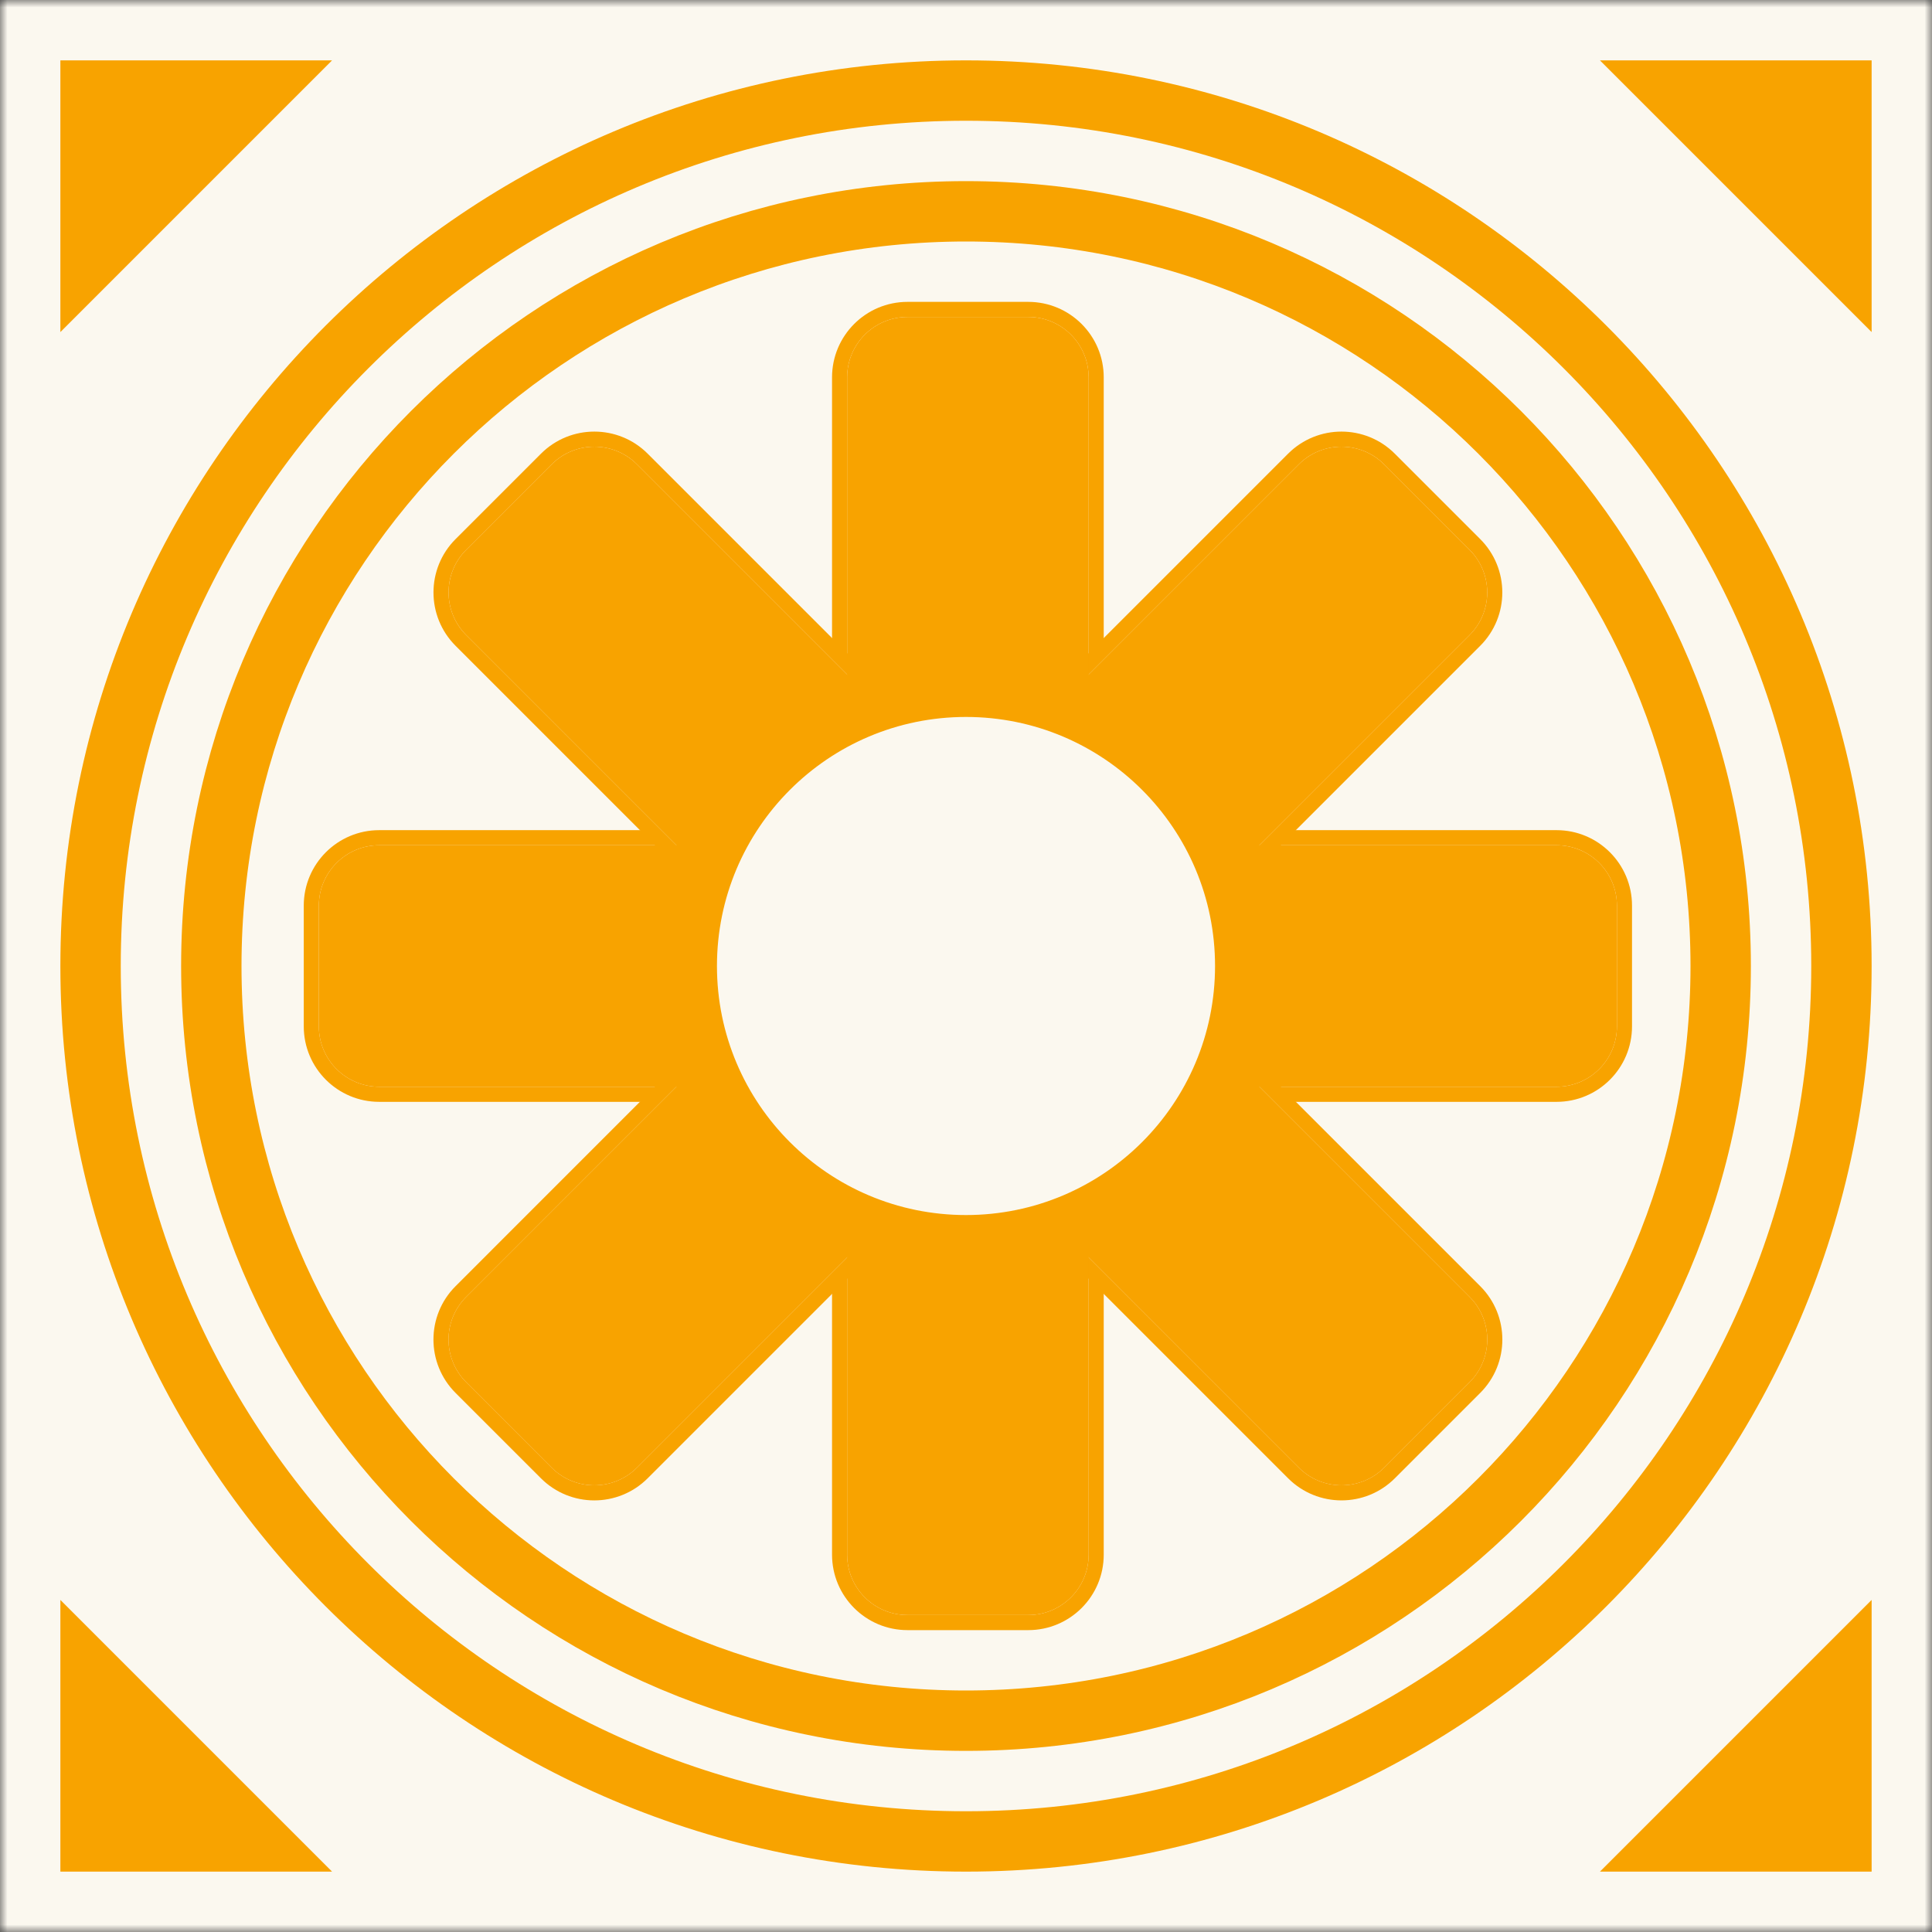
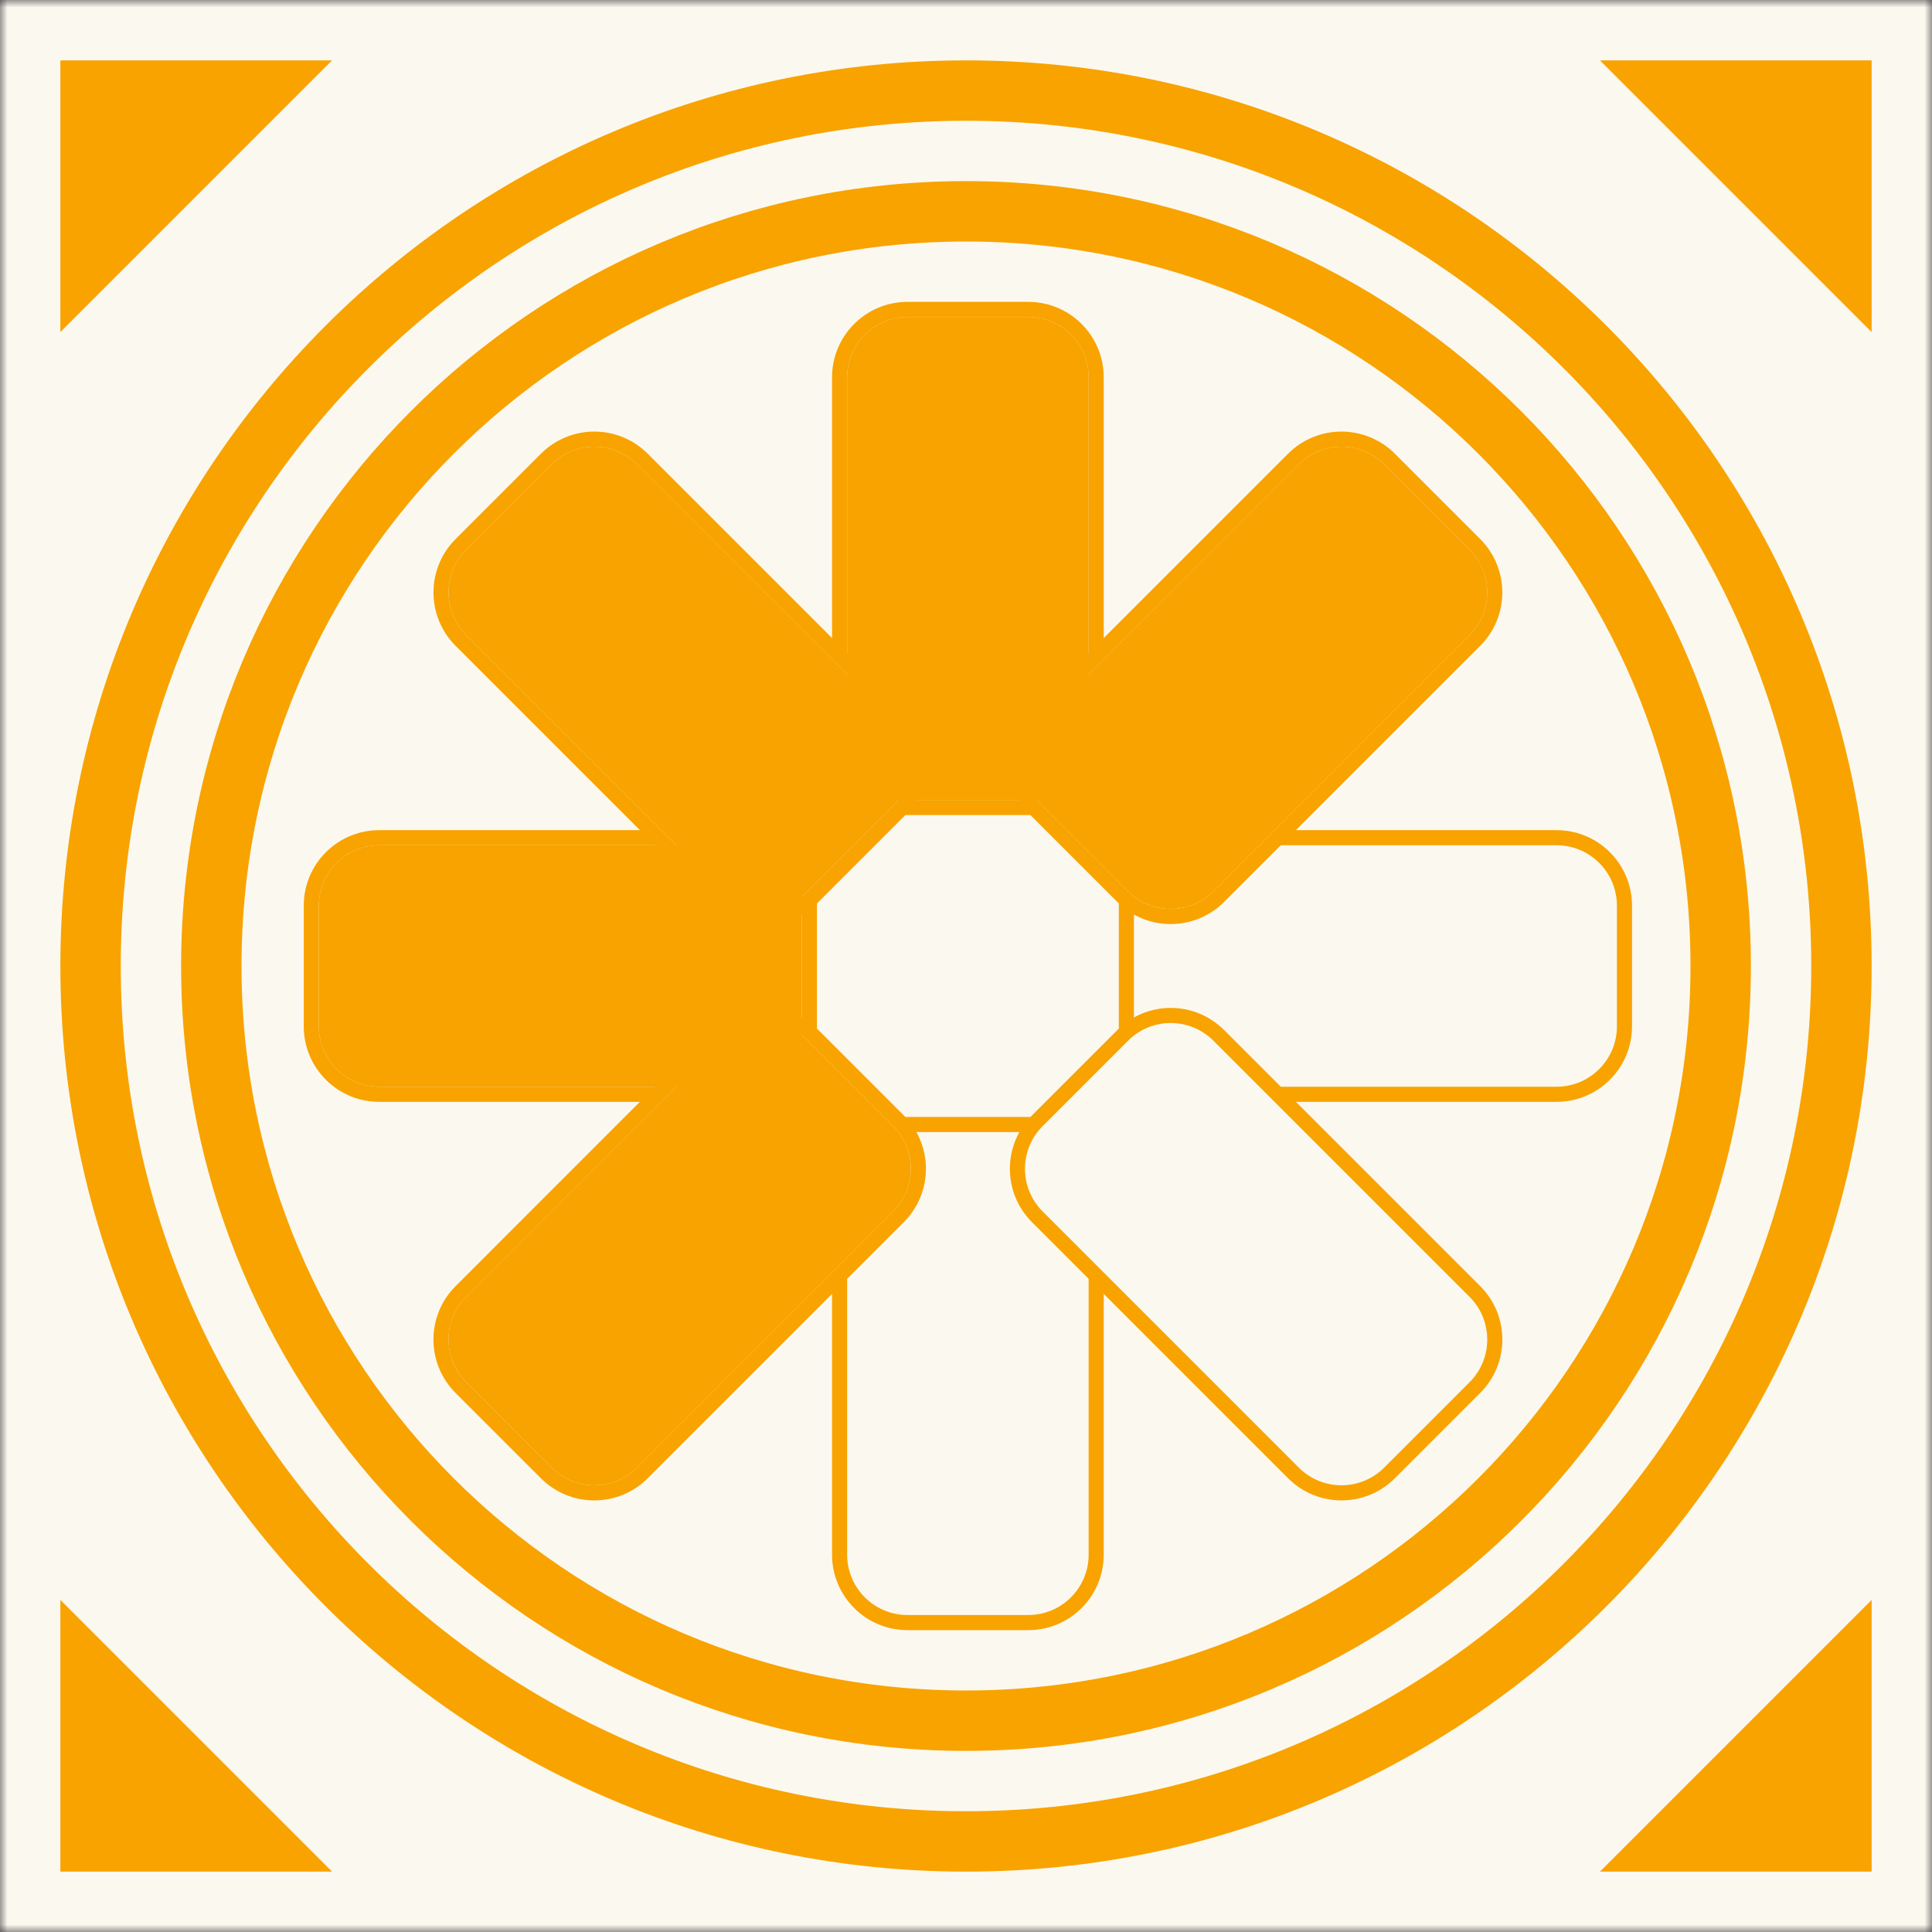
<svg xmlns="http://www.w3.org/2000/svg" width="128" height="128" viewBox="0 0 128 128" fill="none">
  <rect x="0" y="0" width="128" height="128" fill="#333333" stroke="none" />
  <g clip-path="url(#clip0_2802_278)">
    <mask id="mask0_2802_278" style="mask-type:luminance" maskUnits="userSpaceOnUse" x="0" y="0" width="128" height="128">
      <path d="M128 0H0V128H128V0Z" fill="white" />
    </mask>
    <g mask="url(#mask0_2802_278)">
      <path d="M128 0H0V128H128V0Z" fill="#FBF8EF" />
      <path d="M6 64C6 31.968 31.968 6 64 6C96.032 6 122 31.968 122 64C122 96.032 96.032 122 64 122C31.968 122 6 96.032 6 64Z" fill="#FBF8EF" stroke="#F8A300" stroke-width="4" />
      <path d="M14 64C14 36.386 36.386 14 64 14C91.614 14 114 36.386 114 64C114 91.614 91.614 114 64 114C36.386 114 14 91.614 14 64Z" fill="#FBF8EF" stroke="#F8A300" stroke-width="4" />
      <path d="M107.625 68V60C107.625 57.515 105.61 55.5 103.125 55.5H79.125C76.64 55.5 74.625 57.515 74.625 60V68C74.625 70.485 76.64 72.5 79.125 72.5H103.125C105.61 72.5 107.625 70.485 107.625 68Z" fill="#FBF8EF" stroke="#F8A300" />
      <path d="M53.625 68V60C53.625 57.515 51.61 55.5 49.125 55.5H25.125C22.64 55.5 20.625 57.515 20.625 60V68C20.625 70.485 22.64 72.5 25.125 72.5H49.125C51.61 72.5 53.625 70.485 53.625 68Z" fill="#FBF8EF" stroke="#F8A300" />
      <path d="M68.125 20.5H60.125C57.64 20.5 55.625 22.515 55.625 25V49C55.625 51.485 57.64 53.5 60.125 53.5H68.125C70.61 53.5 72.625 51.485 72.625 49V25C72.625 22.515 70.61 20.5 68.125 20.5Z" fill="#FBF8EF" stroke="#F8A300" />
      <path d="M68.125 74.5H60.125C57.64 74.5 55.625 76.515 55.625 79V103C55.625 105.485 57.64 107.5 60.125 107.5H68.125C70.61 107.5 72.625 105.485 72.625 103V79C72.625 76.515 70.61 74.5 68.125 74.5Z" fill="#FBF8EF" stroke="#F8A300" />
      <path d="M97.714 36.069L92.057 30.412C90.3 28.655 87.45 28.655 85.693 30.412L68.722 47.383C66.965 49.14 66.965 51.99 68.722 53.747L74.379 59.404C76.137 61.161 78.986 61.161 80.743 59.404L97.714 42.433C99.471 40.676 99.471 37.827 97.714 36.069Z" fill="#FBF8EF" stroke="#F8A300" />
      <path d="M59.526 74.253L53.87 68.596C52.112 66.839 49.263 66.839 47.505 68.596L30.535 85.567C28.778 87.324 28.778 90.173 30.535 91.931L36.192 97.587C37.949 99.345 40.798 99.345 42.556 97.587L59.526 80.617C61.284 78.859 61.284 76.01 59.526 74.253Z" fill="#FBF8EF" stroke="#F8A300" />
      <path d="M36.194 30.412L30.537 36.069C28.78 37.826 28.78 40.676 30.537 42.433L47.508 59.404C49.265 61.161 52.115 61.161 53.872 59.404L59.529 53.747C61.286 51.989 61.286 49.14 59.529 47.383L42.558 30.412C40.801 28.655 37.952 28.655 36.194 30.412Z" fill="#FBF8EF" stroke="#F8A300" />
      <path d="M74.382 68.596L68.725 74.253C66.968 76.01 66.968 78.859 68.725 80.617L85.695 97.587C87.453 99.344 90.302 99.344 92.059 97.587L97.716 91.93C99.474 90.173 99.474 87.324 97.716 85.566L80.746 68.596C78.988 66.838 76.139 66.838 74.382 68.596Z" fill="#FBF8EF" stroke="#F8A300" />
-       <path d="M107.125 68V60C107.125 57.791 105.334 56 103.125 56H79.125C76.916 56 75.125 57.791 75.125 60V68C75.125 70.209 76.916 72 79.125 72H103.125C105.334 72 107.125 70.209 107.125 68Z" fill="#F8A300" />
      <path d="M53.125 68V60C53.125 57.791 51.334 56 49.125 56H25.125C22.916 56 21.125 57.791 21.125 60V68C21.125 70.209 22.916 72 25.125 72H49.125C51.334 72 53.125 70.209 53.125 68Z" fill="#F8A300" />
      <path d="M68.125 21H60.125C57.916 21 56.125 22.791 56.125 25V49C56.125 51.209 57.916 53 60.125 53H68.125C70.334 53 72.125 51.209 72.125 49V25C72.125 22.791 70.334 21 68.125 21Z" fill="#F8A300" />
-       <path d="M68.125 75H60.125C57.916 75 56.125 76.791 56.125 79V103C56.125 105.209 57.916 107 60.125 107H68.125C70.334 107 72.125 105.209 72.125 103V79C72.125 76.791 70.334 75 68.125 75Z" fill="#F8A300" />
      <path d="M97.36 36.423L91.703 30.766C90.141 29.204 87.609 29.204 86.047 30.766L69.076 47.736C67.514 49.299 67.514 51.831 69.076 53.393L74.733 59.05C76.295 60.612 78.828 60.612 80.39 59.05L97.36 42.08C98.922 40.517 98.922 37.985 97.36 36.423Z" fill="#F8A300" />
      <path d="M59.173 74.606L53.516 68.95C51.954 67.387 49.421 67.387 47.859 68.95L30.889 85.92C29.326 87.482 29.326 90.015 30.889 91.577L36.545 97.234C38.108 98.796 40.64 98.796 42.202 97.234L59.173 80.263C60.735 78.701 60.735 76.168 59.173 74.606Z" fill="#F8A300" />
      <path d="M36.548 30.766L30.891 36.422C29.329 37.985 29.329 40.517 30.891 42.079L47.861 59.05C49.424 60.612 51.956 60.612 53.518 59.05L59.175 53.393C60.737 51.831 60.737 49.298 59.175 47.736L42.205 30.766C40.642 29.204 38.11 29.204 36.548 30.766Z" fill="#F8A300" />
-       <path d="M74.735 68.949L69.078 74.606C67.516 76.168 67.516 78.701 69.078 80.263L86.049 97.234C87.611 98.796 90.144 98.796 91.706 97.234L97.363 91.577C98.925 90.015 98.925 87.482 97.363 85.92L80.392 68.949C78.83 67.387 76.297 67.387 74.735 68.949Z" fill="#F8A300" />
-       <path d="M64 48C72.837 48 80 55.163 80 64C80 72.837 72.837 80 64 80C55.163 80 48 72.837 48 64C48 55.163 55.163 48 64 48Z" fill="#FBF8EF" stroke="#FBF8EF" />
      <path d="M124 106V124H106L124 106Z" fill="#F8A300" />
      <path d="M106 4H124V22L106 4Z" fill="#F8A300" />
      <path d="M22 4H4V22L22 4Z" fill="#F8A300" />
      <path d="M22 124H4V106L22 124Z" fill="#F8A300" />
    </g>
  </g>
  <defs>
    <clipPath id="clip0_2802_278">
      <rect width="128" height="128" fill="white" />
    </clipPath>
  </defs>
</svg>